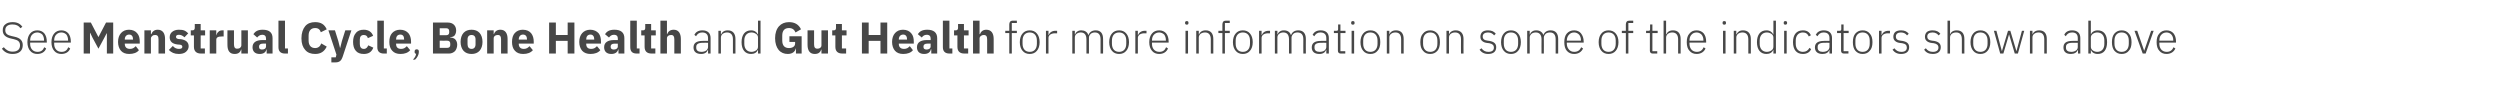
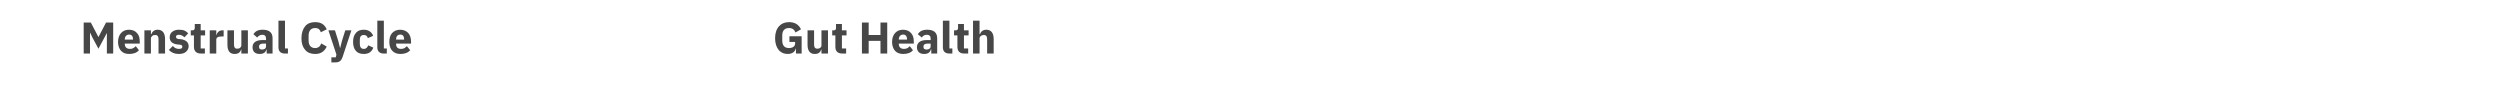
<svg xmlns="http://www.w3.org/2000/svg" xmlns:xlink="http://www.w3.org/1999/xlink" version="1.1" width="1186px" height="49.6px" viewBox="0 -9 1186 49.6" style="top:-9px">
  <desc>See ￼, ￼ and ￼ for more information on some of the indicators shown above</desc>
  <defs />
  <g id="Polygon185106">
-     <path d="M 10.8 12.4 C 10.8 10.4 9.7 9 6.8 8.4 C 6.8 8.4 5.5 8.1 5.5 8.1 C 3.7 7.7 2.5 7.1 2.5 5.3 C 2.5 3.5 3.8 2.6 5.9 2.6 C 7.7 2.6 8.9 3.2 9.7 4.4 C 9.7 4.4 10.6 3.7 10.6 3.7 C 9.6 2.3 8.2 1.5 6 1.5 C 4.6 1.5 3.4 1.8 2.6 2.5 C 1.7 3.1 1.3 4.1 1.3 5.4 C 1.3 7.4 2.5 8.7 5.3 9.3 C 5.3 9.3 6.6 9.6 6.6 9.6 C 8.4 10 9.5 10.7 9.5 12.5 C 9.5 14.4 8.3 15.5 6 15.5 C 4.1 15.5 2.9 14.7 1.8 13.4 C 1.8 13.4 0.9 14.1 0.9 14.1 C 2 15.6 3.5 16.6 6 16.6 C 9 16.6 10.8 15.1 10.8 12.4 Z M 21.9 14 C 21.9 14 21 13.4 21 13.4 C 20.4 14.9 19.4 15.6 17.8 15.6 C 16.7 15.6 15.8 15.2 15.2 14.5 C 14.6 13.8 14.3 12.9 14.3 11.8 C 14.28 11.76 14.3 11.2 14.3 11.2 L 22.2 11.2 C 22.2 11.2 22.24 10.67 22.2 10.7 C 22.2 9.1 21.8 7.8 21 6.8 C 20.2 5.9 19.1 5.4 17.7 5.4 C 16.3 5.4 15.1 5.9 14.3 6.9 C 13.5 7.8 13 9.2 13 11 C 13 12.8 13.5 14.2 14.3 15.1 C 15.1 16.1 16.3 16.6 17.7 16.6 C 19.8 16.6 21.3 15.6 21.9 14 Z M 20.1 7.4 C 20.6 8.1 20.9 9 20.9 10.1 C 20.94 10.14 20.9 10.3 20.9 10.3 L 14.3 10.3 C 14.3 10.3 14.28 10.21 14.3 10.2 C 14.3 9.1 14.6 8.1 15.2 7.5 C 15.8 6.8 16.7 6.4 17.7 6.4 C 18.6 6.4 19.5 6.8 20.1 7.4 Z M 33.3 14 C 33.3 14 32.4 13.4 32.4 13.4 C 31.8 14.9 30.8 15.6 29.2 15.6 C 28.1 15.6 27.2 15.2 26.6 14.5 C 26 13.8 25.7 12.9 25.7 11.8 C 25.68 11.76 25.7 11.2 25.7 11.2 L 33.6 11.2 C 33.6 11.2 33.64 10.67 33.6 10.7 C 33.6 9.1 33.2 7.8 32.4 6.8 C 31.6 5.9 30.5 5.4 29.1 5.4 C 27.7 5.4 26.5 5.9 25.7 6.9 C 24.9 7.8 24.4 9.2 24.4 11 C 24.4 12.8 24.9 14.2 25.7 15.1 C 26.5 16.1 27.7 16.6 29.1 16.6 C 31.2 16.6 32.7 15.6 33.3 14 Z M 31.5 7.4 C 32 8.1 32.3 9 32.3 10.1 C 32.34 10.14 32.3 10.3 32.3 10.3 L 25.7 10.3 C 25.7 10.3 25.68 10.21 25.7 10.2 C 25.7 9.1 26 8.1 26.6 7.5 C 27.2 6.8 28.1 6.4 29.1 6.4 C 30.1 6.4 30.9 6.8 31.5 7.4 Z M 196.7 15.4 C 196.7 15.4 196.7 15.7 196.7 15.7 C 196.7 16.1 196.9 16.5 197.4 16.5 C 197.3 17.5 196.8 18.3 195.9 19.3 C 195.9 19.3 196.9 19.3 196.9 19.3 C 198 18.3 198.7 16.9 198.7 15.7 C 198.7 15.7 198.7 15.4 198.7 15.4 C 198.7 14.8 198.4 14.4 197.7 14.4 C 197 14.4 196.7 14.8 196.7 15.4 Z M 337.1 9 C 337.07 8.97 337.1 16.4 337.1 16.4 L 335.9 16.4 L 335.9 14.7 C 335.9 14.7 335.83 14.68 335.8 14.7 C 335.3 15.9 334.3 16.6 332.6 16.6 C 330.3 16.6 329 15.5 329 13.5 C 329 11.5 330.3 10.4 333.4 10.4 C 333.39 10.35 335.9 10.4 335.9 10.4 C 335.9 10.4 335.87 9.09 335.9 9.1 C 335.9 7.3 334.9 6.4 333.1 6.4 C 331.7 6.4 330.8 7.1 330.2 8.2 C 330.2 8.2 329.4 7.5 329.4 7.5 C 330 6.3 331.2 5.4 333.2 5.4 C 335.7 5.4 337.1 6.7 337.1 9 Z M 335.9 11.3 C 335.9 11.3 333.35 11.26 333.4 11.3 C 331.2 11.3 330.3 12 330.3 13.2 C 330.3 13.2 330.3 13.7 330.3 13.7 C 330.3 15 331.3 15.6 332.7 15.6 C 333.6 15.6 334.4 15.4 335 15 C 335.5 14.6 335.9 14 335.9 13.3 C 335.87 13.25 335.9 11.3 335.9 11.3 Z M 342 16.4 C 342 16.4 342.02 8.82 342 8.8 C 342 8 342.4 7.4 342.9 7 C 343.5 6.6 344.2 6.4 344.9 6.4 C 346.7 6.4 347.7 7.5 347.7 9.7 C 347.69 9.68 347.7 16.4 347.7 16.4 L 348.9 16.4 C 348.9 16.4 348.89 9.47 348.9 9.5 C 348.9 6.8 347.5 5.4 345.3 5.4 C 343.5 5.4 342.6 6.2 342.1 7.3 C 342.09 7.33 342 7.3 342 7.3 L 342 5.6 L 340.8 5.6 L 340.8 16.4 L 342 16.4 Z M 359.6 16.4 L 360.8 16.4 L 360.8 0.8 L 359.6 0.8 L 359.6 7.3 C 359.6 7.3 359.54 7.35 359.5 7.3 C 359 6.2 357.9 5.4 356.3 5.4 C 353.5 5.4 351.8 7.4 351.8 11 C 351.8 14.6 353.5 16.6 356.3 16.6 C 357.9 16.6 359 15.9 359.5 14.7 C 359.54 14.66 359.6 14.7 359.6 14.7 L 359.6 16.4 Z M 353.1 11.8 C 353.1 11.8 353.1 10.2 353.1 10.2 C 353.1 7.9 354.4 6.4 356.5 6.4 C 357.4 6.4 358.1 6.7 358.7 7.1 C 359.3 7.5 359.6 8.1 359.6 8.8 C 359.6 8.8 359.6 13.1 359.6 13.1 C 359.6 13.9 359.3 14.5 358.7 14.9 C 358.1 15.3 357.4 15.6 356.5 15.6 C 354.4 15.6 353.1 14.1 353.1 11.8 Z M 478.8 16.4 L 480 16.4 L 480 6.7 L 482.4 6.7 L 482.4 5.6 L 480 5.6 L 480 1.9 L 482.4 1.9 L 482.4 0.8 C 482.4 0.8 480.47 0.84 480.5 0.8 C 479.3 0.8 478.8 1.5 478.8 2.6 C 478.79 2.62 478.8 5.6 478.8 5.6 L 476.9 5.6 L 476.9 6.7 L 478.8 6.7 L 478.8 16.4 Z M 491.9 15.1 C 492.7 14.2 493.2 12.8 493.2 11 C 493.2 9.2 492.7 7.8 491.9 6.9 C 491.1 5.9 489.9 5.4 488.5 5.4 C 487.1 5.4 485.9 5.9 485.1 6.9 C 484.3 7.8 483.8 9.2 483.8 11 C 483.8 12.8 484.3 14.2 485.1 15.1 C 485.9 16.1 487.1 16.6 488.5 16.6 C 489.9 16.6 491.1 16.1 491.9 15.1 Z M 485.1 11.7 C 485.1 11.7 485.1 10.3 485.1 10.3 C 485.1 7.8 486.4 6.4 488.5 6.4 C 490.6 6.4 491.9 7.8 491.9 10.3 C 491.9 10.3 491.9 11.7 491.9 11.7 C 491.9 14.2 490.6 15.6 488.5 15.6 C 486.4 15.6 485.1 14.2 485.1 11.7 Z M 497.4 16.4 C 497.4 16.4 497.44 9.03 497.4 9 C 497.4 7.6 498.7 6.8 500.5 6.8 C 500.51 6.8 501.5 6.8 501.5 6.8 L 501.5 5.6 C 501.5 5.6 500.74 5.63 500.7 5.6 C 498.9 5.6 497.9 6.6 497.5 7.6 C 497.53 7.56 497.4 7.6 497.4 7.6 L 497.4 5.6 L 496.2 5.6 L 496.2 16.4 L 497.4 16.4 Z M 509.9 16.4 C 509.9 16.4 509.9 8.82 509.9 8.8 C 509.9 8 510.2 7.4 510.8 7 C 511.3 6.6 512 6.4 512.7 6.4 C 514.5 6.4 515.4 7.5 515.4 9.7 C 515.42 9.68 515.4 16.4 515.4 16.4 L 516.6 16.4 C 516.6 16.4 516.62 8.84 516.6 8.8 C 516.6 8.1 517 7.5 517.5 7 C 518 6.6 518.7 6.4 519.4 6.4 C 521.2 6.4 522.1 7.5 522.1 9.7 C 522.14 9.68 522.1 16.4 522.1 16.4 L 523.3 16.4 C 523.3 16.4 523.34 9.47 523.3 9.5 C 523.3 6.8 522.1 5.4 519.8 5.4 C 517.9 5.4 516.8 6.4 516.4 7.6 C 516.4 7.6 516.3 7.6 516.3 7.6 C 515.8 6.1 514.5 5.4 513 5.4 C 512.1 5.4 511.5 5.6 511 6 C 510.5 6.3 510.2 6.8 510 7.3 C 509.96 7.33 509.9 7.3 509.9 7.3 L 509.9 5.6 L 508.7 5.6 L 508.7 16.4 L 509.9 16.4 Z M 534.3 15.1 C 535.1 14.2 535.6 12.8 535.6 11 C 535.6 9.2 535.1 7.8 534.3 6.9 C 533.5 5.9 532.3 5.4 530.9 5.4 C 529.5 5.4 528.3 5.9 527.5 6.9 C 526.7 7.8 526.2 9.2 526.2 11 C 526.2 12.8 526.7 14.2 527.5 15.1 C 528.3 16.1 529.5 16.6 530.9 16.6 C 532.3 16.6 533.5 16.1 534.3 15.1 Z M 527.5 11.7 C 527.5 11.7 527.5 10.3 527.5 10.3 C 527.5 7.8 528.8 6.4 530.9 6.4 C 533 6.4 534.3 7.8 534.3 10.3 C 534.3 10.3 534.3 11.7 534.3 11.7 C 534.3 14.2 533 15.6 530.9 15.6 C 528.8 15.6 527.5 14.2 527.5 11.7 Z M 539.8 16.4 C 539.8 16.4 539.84 9.03 539.8 9 C 539.8 7.6 541.1 6.8 542.9 6.8 C 542.91 6.8 543.9 6.8 543.9 6.8 L 543.9 5.6 C 543.9 5.6 543.14 5.63 543.1 5.6 C 541.3 5.6 540.3 6.6 539.9 7.6 C 539.92 7.56 539.8 7.6 539.8 7.6 L 539.8 5.6 L 538.6 5.6 L 538.6 16.4 L 539.8 16.4 Z M 554.1 14 C 554.1 14 553.2 13.4 553.2 13.4 C 552.6 14.9 551.6 15.6 550 15.6 C 548.9 15.6 548 15.2 547.4 14.5 C 546.8 13.8 546.5 12.9 546.5 11.8 C 546.48 11.76 546.5 11.2 546.5 11.2 L 554.4 11.2 C 554.4 11.2 554.44 10.67 554.4 10.7 C 554.4 9.1 554 7.8 553.2 6.8 C 552.4 5.9 551.3 5.4 549.9 5.4 C 548.5 5.4 547.3 5.9 546.5 6.9 C 545.7 7.8 545.2 9.2 545.2 11 C 545.2 12.8 545.7 14.2 546.5 15.1 C 547.3 16.1 548.5 16.6 549.9 16.6 C 552 16.6 553.4 15.6 554.1 14 Z M 552.3 7.4 C 552.8 8.1 553.1 9 553.1 10.1 C 553.13 10.14 553.1 10.3 553.1 10.3 L 546.5 10.3 C 546.5 10.3 546.48 10.21 546.5 10.2 C 546.5 9.1 546.8 8.1 547.4 7.5 C 548 6.8 548.9 6.4 549.9 6.4 C 550.8 6.4 551.7 6.8 552.3 7.4 Z M 563.8 2 C 563.8 2 563.8 1.7 563.8 1.7 C 563.8 1.3 563.6 1 563 1 C 562.5 1 562.2 1.3 562.2 1.7 C 562.2 1.7 562.2 2 562.2 2 C 562.2 2.4 562.5 2.7 563 2.7 C 563.6 2.7 563.8 2.4 563.8 2 Z M 562.4 16.4 L 563.6 16.4 L 563.6 5.6 L 562.4 5.6 L 562.4 16.4 Z M 568.7 16.4 C 568.7 16.4 568.74 8.82 568.7 8.8 C 568.7 8 569.1 7.4 569.6 7 C 570.2 6.6 570.9 6.4 571.7 6.4 C 573.4 6.4 574.4 7.5 574.4 9.7 C 574.41 9.68 574.4 16.4 574.4 16.4 L 575.6 16.4 C 575.6 16.4 575.6 9.47 575.6 9.5 C 575.6 6.8 574.3 5.4 572 5.4 C 570.2 5.4 569.3 6.2 568.8 7.3 C 568.8 7.33 568.7 7.3 568.7 7.3 L 568.7 5.6 L 567.5 5.6 L 567.5 16.4 L 568.7 16.4 Z M 579.9 16.4 L 581.1 16.4 L 581.1 6.7 L 583.4 6.7 L 583.4 5.6 L 581.1 5.6 L 581.1 1.9 L 583.4 1.9 L 583.4 0.8 C 583.4 0.8 581.55 0.84 581.5 0.8 C 580.4 0.8 579.9 1.5 579.9 2.6 C 579.87 2.62 579.9 5.6 579.9 5.6 L 578 5.6 L 578 6.7 L 579.9 6.7 L 579.9 16.4 Z M 593 15.1 C 593.8 14.2 594.3 12.8 594.3 11 C 594.3 9.2 593.8 7.8 593 6.9 C 592.2 5.9 591 5.4 589.6 5.4 C 588.2 5.4 587 5.9 586.2 6.9 C 585.4 7.8 584.9 9.2 584.9 11 C 584.9 12.8 585.4 14.2 586.2 15.1 C 587 16.1 588.2 16.6 589.6 16.6 C 591 16.6 592.2 16.1 593 15.1 Z M 586.2 11.7 C 586.2 11.7 586.2 10.3 586.2 10.3 C 586.2 7.8 587.5 6.4 589.6 6.4 C 591.7 6.4 593 7.8 593 10.3 C 593 10.3 593 11.7 593 11.7 C 593 14.2 591.7 15.6 589.6 15.6 C 587.5 15.6 586.2 14.2 586.2 11.7 Z M 598.5 16.4 C 598.5 16.4 598.51 9.03 598.5 9 C 598.5 7.6 599.8 6.8 601.6 6.8 C 601.58 6.8 602.5 6.8 602.5 6.8 L 602.5 5.6 C 602.5 5.6 601.81 5.63 601.8 5.6 C 600 5.6 599 6.6 598.6 7.6 C 598.6 7.56 598.5 7.6 598.5 7.6 L 598.5 5.6 L 597.3 5.6 L 597.3 16.4 L 598.5 16.4 Z M 606 16.4 C 606 16.4 606.01 8.82 606 8.8 C 606 8 606.3 7.4 606.9 7 C 607.4 6.6 608.1 6.4 608.8 6.4 C 610.6 6.4 611.5 7.5 611.5 9.7 C 611.53 9.68 611.5 16.4 611.5 16.4 L 612.7 16.4 C 612.7 16.4 612.73 8.84 612.7 8.8 C 612.7 8.1 613.1 7.5 613.6 7 C 614.1 6.6 614.8 6.4 615.5 6.4 C 617.4 6.4 618.3 7.5 618.3 9.7 C 618.25 9.68 618.3 16.4 618.3 16.4 L 619.5 16.4 C 619.5 16.4 619.45 9.47 619.5 9.5 C 619.5 6.8 618.2 5.4 615.9 5.4 C 614 5.4 612.9 6.4 612.5 7.6 C 612.5 7.6 612.4 7.6 612.4 7.6 C 611.9 6.1 610.7 5.4 609.1 5.4 C 608.2 5.4 607.6 5.6 607.1 6 C 606.6 6.3 606.3 6.8 606.1 7.3 C 606.07 7.33 606 7.3 606 7.3 L 606 5.6 L 604.8 5.6 L 604.8 16.4 L 606 16.4 Z M 630.4 9 C 630.37 8.97 630.4 16.4 630.4 16.4 L 629.2 16.4 L 629.2 14.7 C 629.2 14.7 629.13 14.68 629.1 14.7 C 628.6 15.9 627.6 16.6 625.9 16.6 C 623.6 16.6 622.3 15.5 622.3 13.5 C 622.3 11.5 623.6 10.4 626.7 10.4 C 626.7 10.35 629.2 10.4 629.2 10.4 C 629.2 10.4 629.17 9.09 629.2 9.1 C 629.2 7.3 628.2 6.4 626.4 6.4 C 625 6.4 624.1 7.1 623.5 8.2 C 623.5 8.2 622.7 7.5 622.7 7.5 C 623.3 6.3 624.5 5.4 626.5 5.4 C 629 5.4 630.4 6.7 630.4 9 Z M 629.2 11.3 C 629.2 11.3 626.65 11.26 626.7 11.3 C 624.5 11.3 623.6 12 623.6 13.2 C 623.6 13.2 623.6 13.7 623.6 13.7 C 623.6 15 624.6 15.6 626 15.6 C 626.9 15.6 627.7 15.4 628.3 15 C 628.8 14.6 629.2 14 629.2 13.3 C 629.17 13.25 629.2 11.3 629.2 11.3 Z M 638.2 16.4 L 638.2 15.3 L 635.9 15.3 L 635.9 6.7 L 638.3 6.7 L 638.3 5.6 L 635.9 5.6 L 635.9 2.6 L 634.8 2.6 C 634.8 2.6 634.8 4.81 634.8 4.8 C 634.8 5.4 634.6 5.6 634 5.6 C 634.05 5.63 632.8 5.6 632.8 5.6 L 632.8 6.7 L 634.7 6.7 C 634.7 6.7 634.7 15.06 634.7 15.1 C 634.7 15.9 635.2 16.4 636 16.4 C 636.02 16.38 638.2 16.4 638.2 16.4 Z M 642.6 2 C 642.6 2 642.6 1.7 642.6 1.7 C 642.6 1.3 642.4 1 641.8 1 C 641.2 1 641 1.3 641 1.7 C 641 1.7 641 2 641 2 C 641 2.4 641.2 2.7 641.8 2.7 C 642.4 2.7 642.6 2.4 642.6 2 Z M 641.2 16.4 L 642.4 16.4 L 642.4 5.6 L 641.2 5.6 L 641.2 16.4 Z M 653.5 15.1 C 654.4 14.2 654.8 12.8 654.8 11 C 654.8 9.2 654.4 7.8 653.5 6.9 C 652.7 5.9 651.6 5.4 650.1 5.4 C 648.7 5.4 647.5 5.9 646.7 6.9 C 645.9 7.8 645.4 9.2 645.4 11 C 645.4 12.8 645.9 14.2 646.7 15.1 C 647.5 16.1 648.7 16.6 650.1 16.6 C 651.6 16.6 652.7 16.1 653.5 15.1 Z M 646.7 11.7 C 646.7 11.7 646.7 10.3 646.7 10.3 C 646.7 7.8 648 6.4 650.1 6.4 C 652.2 6.4 653.5 7.8 653.5 10.3 C 653.5 10.3 653.5 11.7 653.5 11.7 C 653.5 14.2 652.2 15.6 650.1 15.6 C 648 15.6 646.7 14.2 646.7 11.7 Z M 659.1 16.4 C 659.1 16.4 659.06 8.82 659.1 8.8 C 659.1 8 659.4 7.4 660 7 C 660.5 6.6 661.2 6.4 662 6.4 C 663.8 6.4 664.7 7.5 664.7 9.7 C 664.73 9.68 664.7 16.4 664.7 16.4 L 665.9 16.4 C 665.9 16.4 665.92 9.47 665.9 9.5 C 665.9 6.8 664.6 5.4 662.3 5.4 C 660.5 5.4 659.6 6.2 659.1 7.3 C 659.12 7.33 659.1 7.3 659.1 7.3 L 659.1 5.6 L 657.9 5.6 L 657.9 16.4 L 659.1 16.4 Z M 681.9 15.1 C 682.7 14.2 683.1 12.8 683.1 11 C 683.1 9.2 682.7 7.8 681.9 6.9 C 681 5.9 679.9 5.4 678.5 5.4 C 677 5.4 675.9 5.9 675.1 6.9 C 674.2 7.8 673.8 9.2 673.8 11 C 673.8 12.8 674.2 14.2 675.1 15.1 C 675.9 16.1 677 16.6 678.5 16.6 C 679.9 16.6 681 16.1 681.9 15.1 Z M 675.1 11.7 C 675.1 11.7 675.1 10.3 675.1 10.3 C 675.1 7.8 676.4 6.4 678.5 6.4 C 680.6 6.4 681.9 7.8 681.9 10.3 C 681.9 10.3 681.9 11.7 681.9 11.7 C 681.9 14.2 680.6 15.6 678.5 15.6 C 676.4 15.6 675.1 14.2 675.1 11.7 Z M 687.4 16.4 C 687.4 16.4 687.38 8.82 687.4 8.8 C 687.4 8 687.7 7.4 688.3 7 C 688.8 6.6 689.5 6.4 690.3 6.4 C 692.1 6.4 693.1 7.5 693.1 9.7 C 693.05 9.68 693.1 16.4 693.1 16.4 L 694.3 16.4 C 694.3 16.4 694.25 9.47 694.3 9.5 C 694.3 6.8 692.9 5.4 690.6 5.4 C 688.9 5.4 687.9 6.2 687.4 7.3 C 687.45 7.33 687.4 7.3 687.4 7.3 L 687.4 5.6 L 686.2 5.6 L 686.2 16.4 L 687.4 16.4 Z M 709.8 13.4 C 709.8 11.7 708.8 10.8 706.6 10.4 C 706.6 10.4 705.8 10.3 705.8 10.3 C 704.2 10.1 703.4 9.6 703.4 8.3 C 703.4 7.1 704.4 6.4 705.9 6.4 C 707.4 6.4 708.3 7.1 708.8 7.8 C 708.8 7.8 709.6 7 709.6 7 C 708.8 6 707.7 5.4 705.9 5.4 C 704.9 5.4 704 5.6 703.3 6.1 C 702.7 6.6 702.3 7.4 702.3 8.4 C 702.3 9.4 702.6 10 703.2 10.5 C 703.8 11 704.6 11.3 705.6 11.4 C 705.6 11.4 706.5 11.5 706.5 11.5 C 708 11.8 708.7 12.4 708.7 13.6 C 708.7 14.9 707.8 15.6 706.1 15.6 C 704.7 15.6 703.7 15.1 702.8 13.9 C 702.8 13.9 701.9 14.6 701.9 14.6 C 702.9 15.9 704.1 16.6 706 16.6 C 708.4 16.6 709.8 15.5 709.8 13.4 Z M 720.2 15.1 C 721 14.2 721.5 12.8 721.5 11 C 721.5 9.2 721 7.8 720.2 6.9 C 719.4 5.9 718.2 5.4 716.8 5.4 C 715.4 5.4 714.2 5.9 713.4 6.9 C 712.6 7.8 712.1 9.2 712.1 11 C 712.1 12.8 712.6 14.2 713.4 15.1 C 714.2 16.1 715.4 16.6 716.8 16.6 C 718.2 16.6 719.4 16.1 720.2 15.1 Z M 713.4 11.7 C 713.4 11.7 713.4 10.3 713.4 10.3 C 713.4 7.8 714.7 6.4 716.8 6.4 C 718.9 6.4 720.2 7.8 720.2 10.3 C 720.2 10.3 720.2 11.7 720.2 11.7 C 720.2 14.2 718.9 15.6 716.8 15.6 C 714.7 15.6 713.4 14.2 713.4 11.7 Z M 725.7 16.4 C 725.7 16.4 725.73 8.82 725.7 8.8 C 725.7 8 726.1 7.4 726.6 7 C 727.1 6.6 727.8 6.4 728.6 6.4 C 730.3 6.4 731.3 7.5 731.3 9.7 C 731.25 9.68 731.3 16.4 731.3 16.4 L 732.4 16.4 C 732.4 16.4 732.45 8.84 732.4 8.8 C 732.4 8.1 732.8 7.5 733.3 7 C 733.8 6.6 734.5 6.4 735.3 6.4 C 737.1 6.4 738 7.5 738 9.7 C 737.97 9.68 738 16.4 738 16.4 L 739.2 16.4 C 739.2 16.4 739.17 9.47 739.2 9.5 C 739.2 6.8 737.9 5.4 735.6 5.4 C 733.7 5.4 732.6 6.4 732.2 7.6 C 732.2 7.6 732.2 7.6 732.2 7.6 C 731.6 6.1 730.4 5.4 728.8 5.4 C 727.9 5.4 727.3 5.6 726.8 6 C 726.3 6.3 726 6.8 725.8 7.3 C 725.79 7.33 725.7 7.3 725.7 7.3 L 725.7 5.6 L 724.5 5.6 L 724.5 16.4 L 725.7 16.4 Z M 751 14 C 751 14 750.1 13.4 750.1 13.4 C 749.5 14.9 748.4 15.6 746.8 15.6 C 745.7 15.6 744.9 15.2 744.3 14.5 C 743.7 13.8 743.3 12.9 743.3 11.8 C 743.33 11.76 743.3 11.2 743.3 11.2 L 751.3 11.2 C 751.3 11.2 751.29 10.67 751.3 10.7 C 751.3 9.1 750.8 7.8 750 6.8 C 749.3 5.9 748.1 5.4 746.8 5.4 C 745.3 5.4 744.2 5.9 743.3 6.9 C 742.5 7.8 742.1 9.2 742.1 11 C 742.1 12.8 742.5 14.2 743.3 15.1 C 744.2 16.1 745.3 16.6 746.8 16.6 C 748.8 16.6 750.3 15.6 751 14 Z M 749.1 7.4 C 749.7 8.1 750 9 750 10.1 C 749.98 10.14 750 10.3 750 10.3 L 743.3 10.3 C 743.3 10.3 743.33 10.21 743.3 10.2 C 743.3 9.1 743.7 8.1 744.3 7.5 C 744.9 6.8 745.7 6.4 746.8 6.4 C 747.7 6.4 748.5 6.8 749.1 7.4 Z M 766.5 15.1 C 767.3 14.2 767.8 12.8 767.8 11 C 767.8 9.2 767.3 7.8 766.5 6.9 C 765.7 5.9 764.5 5.4 763.1 5.4 C 761.7 5.4 760.5 5.9 759.7 6.9 C 758.9 7.8 758.4 9.2 758.4 11 C 758.4 12.8 758.9 14.2 759.7 15.1 C 760.5 16.1 761.7 16.6 763.1 16.6 C 764.5 16.6 765.7 16.1 766.5 15.1 Z M 759.7 11.7 C 759.7 11.7 759.7 10.3 759.7 10.3 C 759.7 7.8 761 6.4 763.1 6.4 C 765.2 6.4 766.5 7.8 766.5 10.3 C 766.5 10.3 766.5 11.7 766.5 11.7 C 766.5 14.2 765.2 15.6 763.1 15.6 C 761 15.6 759.7 14.2 759.7 11.7 Z M 771.3 16.4 L 772.5 16.4 L 772.5 6.7 L 774.8 6.7 L 774.8 5.6 L 772.5 5.6 L 772.5 1.9 L 774.8 1.9 L 774.8 0.8 C 774.8 0.8 772.94 0.84 772.9 0.8 C 771.8 0.8 771.3 1.5 771.3 2.6 C 771.26 2.62 771.3 5.6 771.3 5.6 L 769.4 5.6 L 769.4 6.7 L 771.3 6.7 L 771.3 16.4 Z M 786.2 16.4 L 786.2 15.3 L 783.9 15.3 L 783.9 6.7 L 786.4 6.7 L 786.4 5.6 L 783.9 5.6 L 783.9 2.6 L 782.8 2.6 C 782.8 2.6 782.83 4.81 782.8 4.8 C 782.8 5.4 782.7 5.6 782.1 5.6 C 782.07 5.63 780.9 5.6 780.9 5.6 L 780.9 6.7 L 782.7 6.7 C 782.7 6.7 782.72 15.06 782.7 15.1 C 782.7 15.9 783.2 16.4 784 16.4 C 784.05 16.38 786.2 16.4 786.2 16.4 Z M 789.2 16.4 L 790.4 16.4 C 790.4 16.4 790.43 8.82 790.4 8.8 C 790.4 8 790.8 7.4 791.3 7 C 791.9 6.6 792.6 6.4 793.3 6.4 C 795.1 6.4 796.1 7.5 796.1 9.7 C 796.1 9.68 796.1 16.4 796.1 16.4 L 797.3 16.4 C 797.3 16.4 797.3 9.47 797.3 9.5 C 797.3 6.8 796 5.4 793.7 5.4 C 791.9 5.4 791 6.2 790.5 7.3 C 790.49 7.33 790.4 7.3 790.4 7.3 L 790.4 0.8 L 789.2 0.8 L 789.2 16.4 Z M 809.1 14 C 809.1 14 808.2 13.4 808.2 13.4 C 807.6 14.9 806.5 15.6 805 15.6 C 803.9 15.6 803 15.2 802.4 14.5 C 801.8 13.8 801.5 12.9 801.5 11.8 C 801.45 11.76 801.5 11.2 801.5 11.2 L 809.4 11.2 C 809.4 11.2 809.41 10.67 809.4 10.7 C 809.4 9.1 809 7.8 808.2 6.8 C 807.4 5.9 806.2 5.4 804.9 5.4 C 803.4 5.4 802.3 5.9 801.5 6.9 C 800.6 7.8 800.2 9.2 800.2 11 C 800.2 12.8 800.6 14.2 801.5 15.1 C 802.3 16.1 803.5 16.6 804.9 16.6 C 806.9 16.6 808.4 15.6 809.1 14 Z M 807.2 7.4 C 807.8 8.1 808.1 9 808.1 10.1 C 808.11 10.14 808.1 10.3 808.1 10.3 L 801.5 10.3 C 801.5 10.3 801.45 10.21 801.5 10.2 C 801.5 9.1 801.8 8.1 802.4 7.5 C 803 6.8 803.8 6.4 804.9 6.4 C 805.8 6.4 806.6 6.8 807.2 7.4 Z M 818.8 2 C 818.8 2 818.8 1.7 818.8 1.7 C 818.8 1.3 818.6 1 818 1 C 817.4 1 817.2 1.3 817.2 1.7 C 817.2 1.7 817.2 2 817.2 2 C 817.2 2.4 817.4 2.7 818 2.7 C 818.6 2.7 818.8 2.4 818.8 2 Z M 817.4 16.4 L 818.6 16.4 L 818.6 5.6 L 817.4 5.6 L 817.4 16.4 Z M 823.7 16.4 C 823.7 16.4 823.71 8.82 823.7 8.8 C 823.7 8 824.1 7.4 824.6 7 C 825.2 6.6 825.9 6.4 826.6 6.4 C 828.4 6.4 829.4 7.5 829.4 9.7 C 829.38 9.68 829.4 16.4 829.4 16.4 L 830.6 16.4 C 830.6 16.4 830.58 9.47 830.6 9.5 C 830.6 6.8 829.2 5.4 826.9 5.4 C 825.2 5.4 824.3 6.2 823.8 7.3 C 823.78 7.33 823.7 7.3 823.7 7.3 L 823.7 5.6 L 822.5 5.6 L 822.5 16.4 L 823.7 16.4 Z M 841.3 16.4 L 842.5 16.4 L 842.5 0.8 L 841.3 0.8 L 841.3 7.3 C 841.3 7.3 841.23 7.35 841.2 7.3 C 840.7 6.2 839.6 5.4 838 5.4 C 835.2 5.4 833.5 7.4 833.5 11 C 833.5 14.6 835.2 16.6 838 16.6 C 839.6 16.6 840.7 15.9 841.2 14.7 C 841.23 14.66 841.3 14.7 841.3 14.7 L 841.3 16.4 Z M 834.8 11.8 C 834.8 11.8 834.8 10.2 834.8 10.2 C 834.8 7.9 836.1 6.4 838.2 6.4 C 839.1 6.4 839.8 6.7 840.4 7.1 C 841 7.5 841.3 8.1 841.3 8.8 C 841.3 8.8 841.3 13.1 841.3 13.1 C 841.3 13.9 841 14.5 840.4 14.9 C 839.8 15.3 839.1 15.6 838.2 15.6 C 836.1 15.6 834.8 14.1 834.8 11.8 Z M 847.8 2 C 847.8 2 847.8 1.7 847.8 1.7 C 847.8 1.3 847.5 1 847 1 C 846.4 1 846.2 1.3 846.2 1.7 C 846.2 1.7 846.2 2 846.2 2 C 846.2 2.4 846.4 2.7 847 2.7 C 847.5 2.7 847.8 2.4 847.8 2 Z M 846.4 16.4 L 847.6 16.4 L 847.6 5.6 L 846.4 5.6 L 846.4 16.4 Z M 859.2 14.3 C 859.2 14.3 858.4 13.7 858.4 13.7 C 857.8 14.9 856.8 15.6 855.3 15.6 C 853.1 15.6 851.9 14 851.9 11.8 C 851.9 11.8 851.9 10.2 851.9 10.2 C 851.9 8 853.1 6.4 855.3 6.4 C 856.7 6.4 857.6 7.1 858.1 8.3 C 858.1 8.3 859.1 7.7 859.1 7.7 C 858.4 6.3 857.3 5.4 855.3 5.4 C 852.3 5.4 850.6 7.4 850.6 11 C 850.6 14.6 852.3 16.6 855.3 16.6 C 857.3 16.6 858.6 15.7 859.2 14.3 Z M 869.1 9 C 869.07 8.97 869.1 16.4 869.1 16.4 L 867.9 16.4 L 867.9 14.7 C 867.9 14.7 867.83 14.68 867.8 14.7 C 867.4 15.9 866.3 16.6 864.6 16.6 C 862.3 16.6 861 15.5 861 13.5 C 861 11.5 862.3 10.4 865.4 10.4 C 865.4 10.35 867.9 10.4 867.9 10.4 C 867.9 10.4 867.88 9.09 867.9 9.1 C 867.9 7.3 867 6.4 865.1 6.4 C 863.7 6.4 862.8 7.1 862.2 8.2 C 862.2 8.2 861.4 7.5 861.4 7.5 C 862 6.3 863.2 5.4 865.2 5.4 C 867.7 5.4 869.1 6.7 869.1 9 Z M 867.9 11.3 C 867.9 11.3 865.36 11.26 865.4 11.3 C 863.2 11.3 862.3 12 862.3 13.2 C 862.3 13.2 862.3 13.7 862.3 13.7 C 862.3 15 863.3 15.6 864.7 15.6 C 865.6 15.6 866.4 15.4 867 15 C 867.5 14.6 867.9 14 867.9 13.3 C 867.88 13.25 867.9 11.3 867.9 11.3 Z M 876.9 16.4 L 876.9 15.3 L 874.6 15.3 L 874.6 6.7 L 877 6.7 L 877 5.6 L 874.6 5.6 L 874.6 2.6 L 873.5 2.6 C 873.5 2.6 873.5 4.81 873.5 4.8 C 873.5 5.4 873.3 5.6 872.7 5.6 C 872.75 5.63 871.5 5.6 871.5 5.6 L 871.5 6.7 L 873.4 6.7 C 873.4 6.7 873.4 15.06 873.4 15.1 C 873.4 15.9 873.9 16.4 874.7 16.4 C 874.72 16.38 876.9 16.4 876.9 16.4 Z M 887 15.1 C 887.9 14.2 888.3 12.8 888.3 11 C 888.3 9.2 887.9 7.8 887 6.9 C 886.2 5.9 885.1 5.4 883.6 5.4 C 882.2 5.4 881.1 5.9 880.2 6.9 C 879.4 7.8 879 9.2 879 11 C 879 12.8 879.4 14.2 880.2 15.1 C 881.1 16.1 882.2 16.6 883.6 16.6 C 885.1 16.6 886.2 16.1 887 15.1 Z M 880.2 11.7 C 880.2 11.7 880.2 10.3 880.2 10.3 C 880.2 7.8 881.5 6.4 883.6 6.4 C 885.7 6.4 887 7.8 887 10.3 C 887 10.3 887 11.7 887 11.7 C 887 14.2 885.7 15.6 883.6 15.6 C 881.5 15.6 880.2 14.2 880.2 11.7 Z M 892.6 16.4 C 892.6 16.4 892.57 9.03 892.6 9 C 892.6 7.6 893.9 6.8 895.6 6.8 C 895.64 6.8 896.6 6.8 896.6 6.8 L 896.6 5.6 C 896.6 5.6 895.87 5.63 895.9 5.6 C 894 5.6 893.1 6.6 892.7 7.6 C 892.66 7.56 892.6 7.6 892.6 7.6 L 892.6 5.6 L 891.4 5.6 L 891.4 16.4 L 892.6 16.4 Z M 905.7 13.4 C 905.7 11.7 904.7 10.8 902.5 10.4 C 902.5 10.4 901.7 10.3 901.7 10.3 C 900.1 10.1 899.4 9.6 899.4 8.3 C 899.4 7.1 900.3 6.4 901.8 6.4 C 903.3 6.4 904.2 7.1 904.7 7.8 C 904.7 7.8 905.5 7 905.5 7 C 904.7 6 903.6 5.4 901.9 5.4 C 900.8 5.4 899.9 5.6 899.2 6.1 C 898.6 6.6 898.2 7.4 898.2 8.4 C 898.2 9.4 898.5 10 899.1 10.5 C 899.7 11 900.5 11.3 901.5 11.4 C 901.5 11.4 902.4 11.5 902.4 11.5 C 904 11.8 904.6 12.4 904.6 13.6 C 904.6 14.9 903.7 15.6 902 15.6 C 900.6 15.6 899.6 15.1 898.7 13.9 C 898.7 13.9 897.8 14.6 897.8 14.6 C 898.8 15.9 900 16.6 901.9 16.6 C 904.3 16.6 905.7 15.5 905.7 13.4 Z M 920.7 13.4 C 920.7 11.7 919.7 10.8 917.5 10.4 C 917.5 10.4 916.6 10.3 916.6 10.3 C 915.1 10.1 914.3 9.6 914.3 8.3 C 914.3 7.1 915.2 6.4 916.8 6.4 C 918.3 6.4 919.1 7.1 919.7 7.8 C 919.7 7.8 920.5 7 920.5 7 C 919.7 6 918.6 5.4 916.8 5.4 C 915.8 5.4 914.9 5.6 914.2 6.1 C 913.6 6.6 913.2 7.4 913.2 8.4 C 913.2 9.4 913.5 10 914.1 10.5 C 914.7 11 915.5 11.3 916.5 11.4 C 916.5 11.4 917.4 11.5 917.4 11.5 C 918.9 11.8 919.6 12.4 919.6 13.6 C 919.6 14.9 918.6 15.6 917 15.6 C 915.5 15.6 914.5 15.1 913.6 13.9 C 913.6 13.9 912.8 14.6 912.8 14.6 C 913.7 15.9 915 16.6 916.9 16.6 C 919.3 16.6 920.7 15.5 920.7 13.4 Z M 923.9 16.4 L 925.1 16.4 C 925.1 16.4 925.06 8.82 925.1 8.8 C 925.1 8 925.4 7.4 926 7 C 926.5 6.6 927.2 6.4 928 6.4 C 929.8 6.4 930.7 7.5 930.7 9.7 C 930.73 9.68 930.7 16.4 930.7 16.4 L 931.9 16.4 C 931.9 16.4 931.92 9.47 931.9 9.5 C 931.9 6.8 930.6 5.4 928.3 5.4 C 926.5 5.4 925.6 6.2 925.1 7.3 C 925.12 7.33 925.1 7.3 925.1 7.3 L 925.1 0.8 L 923.9 0.8 L 923.9 16.4 Z M 942.9 15.1 C 943.7 14.2 944.2 12.8 944.2 11 C 944.2 9.2 943.7 7.8 942.9 6.9 C 942.1 5.9 940.9 5.4 939.5 5.4 C 938.1 5.4 936.9 5.9 936.1 6.9 C 935.3 7.8 934.8 9.2 934.8 11 C 934.8 12.8 935.3 14.2 936.1 15.1 C 936.9 16.1 938.1 16.6 939.5 16.6 C 940.9 16.6 942.1 16.1 942.9 15.1 Z M 936.1 11.7 C 936.1 11.7 936.1 10.3 936.1 10.3 C 936.1 7.8 937.4 6.4 939.5 6.4 C 941.6 6.4 942.9 7.8 942.9 10.3 C 942.9 10.3 942.9 11.7 942.9 11.7 C 942.9 14.2 941.6 15.6 939.5 15.6 C 937.4 15.6 936.1 14.2 936.1 11.7 Z M 948.9 16.4 L 950.4 16.4 L 953.1 7.3 L 953.1 7.3 L 955.8 16.4 L 957.3 16.4 L 960.3 5.6 L 959.2 5.6 L 956.6 15.3 L 956.6 15.3 L 953.7 5.6 L 952.6 5.6 L 949.7 15.3 L 949.7 15.3 L 947.1 5.6 L 945.9 5.6 L 948.9 16.4 Z M 964.2 16.4 C 964.2 16.4 964.16 8.82 964.2 8.8 C 964.2 8 964.5 7.4 965.1 7 C 965.6 6.6 966.3 6.4 967.1 6.4 C 968.9 6.4 969.8 7.5 969.8 9.7 C 969.83 9.68 969.8 16.4 969.8 16.4 L 971 16.4 C 971 16.4 971.03 9.47 971 9.5 C 971 6.8 969.7 5.4 967.4 5.4 C 965.7 5.4 964.7 6.2 964.2 7.3 C 964.22 7.33 964.2 7.3 964.2 7.3 L 964.2 5.6 L 963 5.6 L 963 16.4 L 964.2 16.4 Z M 986.9 9 C 986.9 8.97 986.9 16.4 986.9 16.4 L 985.8 16.4 L 985.8 14.7 C 985.8 14.7 985.66 14.68 985.7 14.7 C 985.2 15.9 984.1 16.6 982.4 16.6 C 980.1 16.6 978.9 15.5 978.9 13.5 C 978.9 11.5 980.1 10.4 983.2 10.4 C 983.23 10.35 985.7 10.4 985.7 10.4 C 985.7 10.4 985.7 9.09 985.7 9.1 C 985.7 7.3 984.8 6.4 983 6.4 C 981.5 6.4 980.6 7.1 980 8.2 C 980 8.2 979.3 7.5 979.3 7.5 C 979.8 6.3 981 5.4 983 5.4 C 985.5 5.4 986.9 6.7 986.9 9 Z M 985.7 11.3 C 985.7 11.3 983.18 11.26 983.2 11.3 C 981 11.3 980.1 12 980.1 13.2 C 980.1 13.2 980.1 13.7 980.1 13.7 C 980.1 15 981.1 15.6 982.6 15.6 C 983.4 15.6 984.2 15.4 984.8 15 C 985.4 14.6 985.7 14 985.7 13.3 C 985.7 13.25 985.7 11.3 985.7 11.3 Z M 990.7 16.4 L 991.9 16.4 L 991.9 14.7 C 991.9 14.7 991.92 14.66 991.9 14.7 C 992.5 15.9 993.5 16.6 995.2 16.6 C 998 16.6 999.6 14.6 999.6 11 C 999.6 7.4 998 5.4 995.2 5.4 C 993.5 5.4 992.4 6.2 991.9 7.3 C 991.92 7.35 991.9 7.3 991.9 7.3 L 991.9 0.8 L 990.7 0.8 L 990.7 16.4 Z M 992.8 14.9 C 992.2 14.5 991.9 13.9 991.9 13.1 C 991.9 13.1 991.9 8.8 991.9 8.8 C 991.9 8.1 992.2 7.5 992.8 7.1 C 993.3 6.7 994.1 6.4 994.9 6.4 C 997.1 6.4 998.3 7.9 998.3 10.2 C 998.3 10.2 998.3 11.8 998.3 11.8 C 998.3 14.1 997.1 15.6 994.9 15.6 C 994.1 15.6 993.3 15.3 992.8 14.9 Z M 1009.9 15.1 C 1010.8 14.2 1011.2 12.8 1011.2 11 C 1011.2 9.2 1010.8 7.8 1009.9 6.9 C 1009.1 5.9 1008 5.4 1006.5 5.4 C 1005.1 5.4 1004 5.9 1003.1 6.9 C 1002.3 7.8 1001.9 9.2 1001.9 11 C 1001.9 12.8 1002.3 14.2 1003.1 15.1 C 1004 16.1 1005.1 16.6 1006.5 16.6 C 1008 16.6 1009.1 16.1 1009.9 15.1 Z M 1003.1 11.7 C 1003.1 11.7 1003.1 10.3 1003.1 10.3 C 1003.1 7.8 1004.4 6.4 1006.5 6.4 C 1008.6 6.4 1009.9 7.8 1009.9 10.3 C 1009.9 10.3 1009.9 11.7 1009.9 11.7 C 1009.9 14.2 1008.6 15.6 1006.5 15.6 C 1004.4 15.6 1003.1 14.2 1003.1 11.7 Z M 1016.5 16.4 L 1017.9 16.4 L 1021.7 5.6 L 1020.5 5.6 L 1017.2 15.1 L 1017.2 15.1 L 1013.9 5.6 L 1012.6 5.6 L 1016.5 16.4 Z M 1032 14 C 1032 14 1031.1 13.4 1031.1 13.4 C 1030.5 14.9 1029.4 15.6 1027.9 15.6 C 1026.8 15.6 1025.9 15.2 1025.3 14.5 C 1024.7 13.8 1024.4 12.9 1024.4 11.8 C 1024.37 11.76 1024.4 11.2 1024.4 11.2 L 1032.3 11.2 C 1032.3 11.2 1032.32 10.67 1032.3 10.7 C 1032.3 9.1 1031.9 7.8 1031.1 6.8 C 1030.3 5.9 1029.2 5.4 1027.8 5.4 C 1026.4 5.4 1025.2 5.9 1024.4 6.9 C 1023.5 7.8 1023.1 9.2 1023.1 11 C 1023.1 12.8 1023.5 14.2 1024.4 15.1 C 1025.2 16.1 1026.4 16.6 1027.8 16.6 C 1029.8 16.6 1031.3 15.6 1032 14 Z M 1030.1 7.4 C 1030.7 8.1 1031 9 1031 10.1 C 1031.02 10.14 1031 10.3 1031 10.3 L 1024.4 10.3 C 1024.4 10.3 1024.37 10.21 1024.4 10.2 C 1024.4 9.1 1024.7 8.1 1025.3 7.5 C 1025.9 6.8 1026.8 6.4 1027.8 6.4 C 1028.7 6.4 1029.6 6.8 1030.1 7.4 Z " stroke="none" fill="#474747" />
    <a xlink:href="/interactive/female-athlete-toolkit/Menstrual-Cycle" xlink:show="new" xlink:title="Menstrual Cycle">
-       <rect style="fill:transparent;" x="39" y="0" width="156" height="21" />
-     </a>
+       </a>
    <a xlink:href="/interactive/female-athlete-toolkit/Bone-Health" xlink:show="new" xlink:title="Bone Health">
      <rect style="fill:transparent;" x="204" y="0" width="119" height="17" />
    </a>
    <a xlink:href="/interactive/female-athlete-toolkit/Gut-Health" xlink:show="new" xlink:title="Gut Health">
      <rect style="fill:transparent;" x="367" y="0" width="105" height="17" />
    </a>
  </g>
  <g id="Polygon185107">
    <path d="M 50.7 16.4 L 53.7 16.4 L 53.7 1.7 L 50.3 1.7 L 46.7 8.6 L 46.7 8.6 L 43.1 1.7 L 39.7 1.7 L 39.7 16.4 L 42.7 16.4 L 42.7 6.6 L 42.8 6.6 L 43.9 8.9 L 46.7 14.1 L 49.5 8.9 L 50.6 6.8 L 50.7 6.8 L 50.7 16.4 Z M 65.9 14.8 C 65.9 14.8 64.4 12.9 64.4 12.9 C 63.7 13.6 63 14.2 61.7 14.2 C 60 14.2 59.2 13.3 59.2 11.8 C 59.24 11.82 59.2 11.7 59.2 11.7 L 66.3 11.7 C 66.3 11.7 66.32 10.73 66.3 10.7 C 66.3 9.2 66 7.8 65.1 6.8 C 64.3 5.8 63 5.1 61.2 5.1 C 59.5 5.1 58.3 5.7 57.4 6.7 C 56.5 7.7 56 9.1 56 10.9 C 56 12.6 56.5 14.1 57.4 15.1 C 58.3 16.1 59.6 16.6 61.3 16.6 C 63.3 16.6 65 16 65.9 14.8 Z M 63.1 9.6 C 63.1 9.64 63.1 9.8 63.1 9.8 L 59.2 9.8 C 59.2 9.8 59.24 9.66 59.2 9.7 C 59.2 8.3 60 7.4 61.3 7.4 C 62.5 7.4 63.1 8.3 63.1 9.6 Z M 71.6 16.4 C 71.6 16.4 71.63 9.24 71.6 9.2 C 71.6 8.7 71.9 8.3 72.3 8 C 72.6 7.7 73.1 7.6 73.6 7.6 C 74.8 7.6 75.2 8.3 75.2 9.7 C 75.16 9.72 75.2 16.4 75.2 16.4 L 78.3 16.4 C 78.3 16.4 78.27 9.47 78.3 9.5 C 78.3 6.7 77.1 5.1 74.8 5.1 C 73.1 5.1 72.2 6.1 71.8 7.2 C 71.76 7.22 71.6 7.2 71.6 7.2 L 71.6 5.4 L 68.5 5.4 L 68.5 16.4 L 71.6 16.4 Z M 88.2 15.6 C 89 14.9 89.5 14 89.5 13 C 89.5 11.1 88.3 10 85.9 9.6 C 85.9 9.6 84.6 9.5 84.6 9.5 C 83.7 9.3 83.5 9 83.5 8.4 C 83.5 7.9 83.9 7.5 84.9 7.5 C 85.9 7.5 86.8 8 87.5 8.7 C 87.5 8.7 89.3 6.8 89.3 6.8 C 88.7 6.3 88.2 5.8 87.5 5.5 C 86.8 5.2 85.9 5.1 84.8 5.1 C 83.5 5.1 82.4 5.5 81.7 6.1 C 80.9 6.7 80.5 7.6 80.5 8.7 C 80.5 10.6 81.7 11.8 84.2 12.1 C 84.2 12.1 85.4 12.2 85.4 12.2 C 86.1 12.3 86.5 12.6 86.5 13.2 C 86.5 13.8 86.1 14.2 84.9 14.2 C 83.7 14.2 82.7 13.7 82 12.8 C 82 12.8 80.1 14.7 80.1 14.7 C 81.3 15.9 82.7 16.6 84.8 16.6 C 86.2 16.6 87.4 16.3 88.2 15.6 Z M 97.2 16.4 L 97.2 14 L 95.2 14 L 95.2 7.8 L 97.3 7.8 L 97.3 5.4 L 95.2 5.4 L 95.2 2.4 L 92.4 2.4 C 92.4 2.4 92.36 4.18 92.4 4.2 C 92.4 4.9 92.1 5.4 91.3 5.4 C 91.27 5.35 90.5 5.4 90.5 5.4 L 90.5 7.8 L 92 7.8 C 92 7.8 92.04 13.17 92 13.2 C 92 15.3 93.2 16.4 95.3 16.4 C 95.32 16.38 97.2 16.4 97.2 16.4 Z M 102.6 16.4 C 102.6 16.4 102.61 9.93 102.6 9.9 C 102.6 8.7 103.5 8.3 105.3 8.3 C 105.29 8.25 106.1 8.3 106.1 8.3 L 106.1 5.4 C 106.1 5.4 105.52 5.35 105.5 5.4 C 104.7 5.4 104 5.6 103.6 6.1 C 103.1 6.5 102.8 7.1 102.7 7.7 C 102.71 7.75 102.6 7.7 102.6 7.7 L 102.6 5.4 L 99.5 5.4 L 99.5 16.4 L 102.6 16.4 Z M 114.5 16.4 L 117.6 16.4 L 117.6 5.4 L 114.5 5.4 C 114.5 5.4 114.49 12.52 114.5 12.5 C 114.5 13 114.2 13.4 113.9 13.7 C 113.5 14 113 14.1 112.5 14.1 C 111.4 14.1 111 13.4 111 12 C 110.96 12.01 111 5.4 111 5.4 L 107.9 5.4 C 107.9 5.4 107.85 12.28 107.9 12.3 C 107.9 15.1 109 16.6 111.3 16.6 C 112.2 16.6 112.9 16.4 113.4 16 C 113.9 15.6 114.2 15.1 114.4 14.5 C 114.39 14.53 114.5 14.5 114.5 14.5 L 114.5 16.4 Z M 129.3 9.1 C 129.34 9.13 129.3 16.4 129.3 16.4 L 126.5 16.4 L 126.5 14.4 C 126.5 14.4 126.42 14.45 126.4 14.4 C 126.1 15.9 124.9 16.6 123.2 16.6 C 121 16.6 119.8 15.4 119.8 13.4 C 119.8 11.1 121.6 10 124.5 10 C 124.49 9.97 126.2 10 126.2 10 C 126.2 10 126.23 9.28 126.2 9.3 C 126.2 8.2 125.7 7.5 124.4 7.5 C 123.2 7.5 122.5 8.2 122 8.8 C 122 8.8 120.2 7.2 120.2 7.2 C 121.1 5.9 122.3 5.1 124.6 5.1 C 127.8 5.1 129.3 6.5 129.3 9.1 Z M 126.2 11.7 C 126.2 11.7 124.72 11.74 124.7 11.7 C 123.5 11.7 122.9 12.2 122.9 13 C 122.9 13 122.9 13.3 122.9 13.3 C 122.9 14.1 123.4 14.5 124.3 14.5 C 125.4 14.5 126.2 14 126.2 13 C 126.23 13.04 126.2 11.7 126.2 11.7 Z M 136.6 16.4 L 136.6 14 L 135.2 14 L 135.2 0.8 L 132.1 0.8 C 132.1 0.8 132.11 13.36 132.1 13.4 C 132.1 15.3 133.1 16.4 135.2 16.4 C 135.2 16.38 136.6 16.4 136.6 16.4 Z M 155 13.1 C 155 13.1 152.4 11.6 152.4 11.6 C 152 12.8 151.1 13.8 149.5 13.8 C 147.6 13.8 146.4 12.6 146.4 10.2 C 146.4 10.2 146.4 7.9 146.4 7.9 C 146.4 5.5 147.6 4.3 149.5 4.3 C 151.1 4.3 151.8 5.1 152.2 6.3 C 152.2 6.3 155 4.9 155 4.9 C 153.9 2.5 152.2 1.5 149.5 1.5 C 147.5 1.5 145.9 2.1 144.8 3.4 C 143.7 4.7 143 6.7 143 9.2 C 143 11.7 143.7 13.5 144.8 14.7 C 145.9 16 147.5 16.6 149.5 16.6 C 152.2 16.6 153.9 15.4 155 13.1 Z M 162.2 10.5 L 161.4 13.7 L 161.3 13.7 L 160.5 10.5 L 158.9 5.4 L 155.8 5.4 L 159.6 16.9 L 159.3 18.2 L 157.2 18.2 L 157.2 20.6 C 157.2 20.6 159.12 20.58 159.1 20.6 C 161 20.6 161.9 19.8 162.5 18.1 C 162.5 18.08 166.7 5.4 166.7 5.4 L 163.8 5.4 L 162.2 10.5 Z M 177.1 13.6 C 177.1 13.6 174.7 12.5 174.7 12.5 C 174.3 13.4 173.8 14.2 172.6 14.2 C 171.3 14.2 170.7 13.3 170.7 11.9 C 170.7 11.9 170.7 9.8 170.7 9.8 C 170.7 8.4 171.3 7.6 172.6 7.6 C 173.7 7.6 174.3 8.2 174.5 9.1 C 174.5 9.1 177 8 177 8 C 176.4 6.2 174.8 5.1 172.6 5.1 C 170.9 5.1 169.6 5.6 168.8 6.7 C 167.9 7.7 167.5 9.1 167.5 10.9 C 167.5 12.6 167.9 14.1 168.8 15.1 C 169.6 16.1 170.9 16.6 172.6 16.6 C 174.8 16.6 176.3 15.7 177.1 13.6 Z M 183.5 16.4 L 183.5 14 L 182.1 14 L 182.1 0.8 L 179 0.8 C 179 0.8 179 13.36 179 13.4 C 179 15.3 180 16.4 182.1 16.4 C 182.09 16.38 183.5 16.4 183.5 16.4 Z M 194.6 14.8 C 194.6 14.8 193 12.9 193 12.9 C 192.3 13.6 191.6 14.2 190.3 14.2 C 188.6 14.2 187.9 13.3 187.9 11.8 C 187.88 11.82 187.9 11.7 187.9 11.7 L 195 11.7 C 195 11.7 194.96 10.73 195 10.7 C 195 9.2 194.6 7.8 193.8 6.8 C 192.9 5.8 191.7 5.1 189.8 5.1 C 188.2 5.1 186.9 5.7 186 6.7 C 185.1 7.7 184.7 9.1 184.7 10.9 C 184.7 12.6 185.1 14.1 186.1 15.1 C 187 16.1 188.3 16.6 190 16.6 C 192 16.6 193.6 16 194.6 14.8 Z M 191.7 9.6 C 191.75 9.64 191.7 9.8 191.7 9.8 L 187.9 9.8 C 187.9 9.8 187.88 9.66 187.9 9.7 C 187.9 8.3 188.6 7.4 189.9 7.4 C 191.2 7.4 191.7 8.3 191.7 9.6 Z " stroke="none" fill="#474747" />
  </g>
  <g id="Polygon185108">
-     <path d="M 205.4 16.4 C 205.4 16.4 213.15 16.38 213.1 16.4 C 214.2 16.4 215.2 15.9 215.9 15.2 C 216.5 14.4 216.9 13.4 216.9 12.2 C 216.9 10.9 216.4 10.1 215.8 9.5 C 215.1 9 214.3 8.8 213.6 8.8 C 213.6 8.8 213.6 8.6 213.6 8.6 C 214.4 8.6 215.1 8.4 215.6 7.9 C 216 7.4 216.4 6.6 216.4 5.5 C 216.4 3.2 214.9 1.7 212.5 1.7 C 212.5 1.72 205.4 1.7 205.4 1.7 L 205.4 16.4 Z M 208.6 10.3 C 208.6 10.3 212.24 10.33 212.2 10.3 C 213.1 10.3 213.6 10.8 213.6 11.7 C 213.6 11.7 213.6 12.4 213.6 12.4 C 213.6 13.2 213.1 13.7 212.2 13.7 C 212.24 13.69 208.6 13.7 208.6 13.7 L 208.6 10.3 Z M 208.6 4.4 C 208.6 4.4 211.74 4.41 211.7 4.4 C 212.6 4.4 213.1 4.9 213.1 5.8 C 213.1 5.8 213.1 6.4 213.1 6.4 C 213.1 7.2 212.6 7.7 211.7 7.7 C 211.74 7.73 208.6 7.7 208.6 7.7 L 208.6 4.4 Z M 227.5 15.1 C 228.4 14.1 228.9 12.6 228.9 10.9 C 228.9 9.1 228.4 7.6 227.5 6.6 C 226.6 5.6 225.3 5.1 223.7 5.1 C 222.1 5.1 220.8 5.6 219.9 6.6 C 219 7.6 218.5 9.1 218.5 10.9 C 218.5 12.6 219 14.1 219.9 15.1 C 220.8 16.1 222.1 16.6 223.7 16.6 C 225.3 16.6 226.6 16.1 227.5 15.1 Z M 221.8 12 C 221.8 12 221.8 9.7 221.8 9.7 C 221.8 8.3 222.5 7.6 223.7 7.6 C 224.9 7.6 225.6 8.3 225.6 9.7 C 225.6 9.7 225.6 12 225.6 12 C 225.6 13.4 224.9 14.2 223.7 14.2 C 222.5 14.2 221.8 13.4 221.8 12 Z M 234.2 16.4 C 234.2 16.4 234.17 9.24 234.2 9.2 C 234.2 8.7 234.4 8.3 234.8 8 C 235.2 7.7 235.7 7.6 236.2 7.6 C 237.3 7.6 237.7 8.3 237.7 9.7 C 237.7 9.72 237.7 16.4 237.7 16.4 L 240.8 16.4 C 240.8 16.4 240.8 9.47 240.8 9.5 C 240.8 6.7 239.6 5.1 237.4 5.1 C 235.6 5.1 234.7 6.1 234.3 7.2 C 234.29 7.22 234.2 7.2 234.2 7.2 L 234.2 5.4 L 231.1 5.4 L 231.1 16.4 L 234.2 16.4 Z M 252.8 14.8 C 252.8 14.8 251.2 12.9 251.2 12.9 C 250.5 13.6 249.8 14.2 248.5 14.2 C 246.9 14.2 246.1 13.3 246.1 11.8 C 246.1 11.82 246.1 11.7 246.1 11.7 L 253.2 11.7 C 253.2 11.7 253.17 10.73 253.2 10.7 C 253.2 9.2 252.8 7.8 252 6.8 C 251.2 5.8 249.9 5.1 248 5.1 C 246.4 5.1 245.1 5.7 244.2 6.7 C 243.3 7.7 242.9 9.1 242.9 10.9 C 242.9 12.6 243.3 14.1 244.3 15.1 C 245.2 16.1 246.5 16.6 248.2 16.6 C 250.2 16.6 251.8 16 252.8 14.8 Z M 250 9.6 C 249.96 9.64 250 9.8 250 9.8 L 246.1 9.8 C 246.1 9.8 246.1 9.66 246.1 9.7 C 246.1 8.3 246.9 7.4 248.1 7.4 C 249.4 7.4 250 8.3 250 9.6 Z M 269.3 16.4 L 272.5 16.4 L 272.5 1.7 L 269.3 1.7 L 269.3 7.6 L 263.7 7.6 L 263.7 1.7 L 260.5 1.7 L 260.5 16.4 L 263.7 16.4 L 263.7 10.4 L 269.3 10.4 L 269.3 16.4 Z M 284.8 14.8 C 284.8 14.8 283.2 12.9 283.2 12.9 C 282.5 13.6 281.8 14.2 280.5 14.2 C 278.8 14.2 278.1 13.3 278.1 11.8 C 278.06 11.82 278.1 11.7 278.1 11.7 L 285.1 11.7 C 285.1 11.7 285.13 10.73 285.1 10.7 C 285.1 9.2 284.8 7.8 284 6.8 C 283.1 5.8 281.8 5.1 280 5.1 C 278.4 5.1 277.1 5.7 276.2 6.7 C 275.3 7.7 274.8 9.1 274.8 10.9 C 274.8 12.6 275.3 14.1 276.2 15.1 C 277.1 16.1 278.5 16.6 280.1 16.6 C 282.2 16.6 283.8 16 284.8 14.8 Z M 281.9 9.6 C 281.92 9.64 281.9 9.8 281.9 9.8 L 278.1 9.8 C 278.1 9.8 278.06 9.66 278.1 9.7 C 278.1 8.3 278.8 7.4 280.1 7.4 C 281.3 7.4 281.9 8.3 281.9 9.6 Z M 296.2 9.1 C 296.18 9.13 296.2 16.4 296.2 16.4 L 293.4 16.4 L 293.4 14.4 C 293.4 14.4 293.26 14.45 293.3 14.4 C 292.9 15.9 291.7 16.6 290 16.6 C 287.8 16.6 286.6 15.4 286.6 13.4 C 286.6 11.1 288.4 10 291.3 10 C 291.33 9.97 293.1 10 293.1 10 C 293.1 10 293.07 9.28 293.1 9.3 C 293.1 8.2 292.6 7.5 291.2 7.5 C 290 7.5 289.4 8.2 288.9 8.8 C 288.9 8.8 287 7.2 287 7.2 C 287.9 5.9 289.1 5.1 291.5 5.1 C 294.6 5.1 296.2 6.5 296.2 9.1 Z M 293.1 11.7 C 293.1 11.7 291.56 11.74 291.6 11.7 C 290.3 11.7 289.7 12.2 289.7 13 C 289.7 13 289.7 13.3 289.7 13.3 C 289.7 14.1 290.3 14.5 291.2 14.5 C 292.2 14.5 293.1 14 293.1 13 C 293.07 13.04 293.1 11.7 293.1 11.7 Z M 303.4 16.4 L 303.4 14 L 302.1 14 L 302.1 0.8 L 299 0.8 C 299 0.8 298.95 13.36 299 13.4 C 299 15.3 299.9 16.4 302 16.4 C 302.04 16.38 303.4 16.4 303.4 16.4 Z M 310.9 16.4 L 310.9 14 L 308.9 14 L 308.9 7.8 L 311.1 7.8 L 311.1 5.4 L 308.9 5.4 L 308.9 2.4 L 306.1 2.4 C 306.1 2.4 306.11 4.18 306.1 4.2 C 306.1 4.9 305.9 5.4 305 5.4 C 305.02 5.35 304.2 5.4 304.2 5.4 L 304.2 7.8 L 305.8 7.8 C 305.8 7.8 305.8 13.17 305.8 13.2 C 305.8 15.3 306.9 16.4 309.1 16.4 C 309.07 16.38 310.9 16.4 310.9 16.4 Z M 313.3 16.4 L 316.4 16.4 C 316.4 16.4 316.36 9.24 316.4 9.2 C 316.4 8.7 316.6 8.3 317 8 C 317.4 7.7 317.9 7.6 318.4 7.6 C 319.5 7.6 319.9 8.3 319.9 9.7 C 319.89 9.72 319.9 16.4 319.9 16.4 L 323 16.4 C 323 16.4 323 9.47 323 9.5 C 323 6.7 321.8 5.1 319.6 5.1 C 317.8 5.1 316.9 6.1 316.5 7.2 C 316.49 7.22 316.4 7.2 316.4 7.2 L 316.4 0.8 L 313.3 0.8 L 313.3 16.4 Z " stroke="none" fill="#474747" />
-   </g>
+     </g>
  <g id="Polygon185109">
    <path d="M 377.6 16.4 L 380.3 16.4 L 380.3 8.2 L 374.5 8.2 L 374.5 10.9 L 377.2 10.9 C 377.2 10.9 377.22 11.61 377.2 11.6 C 377.2 12.3 376.9 12.9 376.4 13.2 C 375.9 13.6 375.1 13.8 374.3 13.8 C 372.3 13.8 371.1 12.7 371.1 10.2 C 371.1 10.2 371.1 7.9 371.1 7.9 C 371.1 5.4 372.3 4.3 374.3 4.3 C 376 4.3 376.9 5.2 377.4 6.4 C 377.4 6.4 380 4.9 380 4.9 C 378.9 2.6 377 1.5 374.3 1.5 C 372.3 1.5 370.7 2.2 369.6 3.4 C 368.4 4.7 367.7 6.7 367.7 9.1 C 367.7 11.6 368.4 13.5 369.4 14.7 C 370.5 16 372 16.6 373.7 16.6 C 375.9 16.6 377.2 15.5 377.5 14 C 377.47 14.05 377.6 14 377.6 14 L 377.6 16.4 Z M 389.7 16.4 L 392.8 16.4 L 392.8 5.4 L 389.7 5.4 C 389.7 5.4 389.71 12.52 389.7 12.5 C 389.7 13 389.5 13.4 389.1 13.7 C 388.7 14 388.2 14.1 387.8 14.1 C 386.6 14.1 386.2 13.4 386.2 12 C 386.19 12.01 386.2 5.4 386.2 5.4 L 383.1 5.4 C 383.1 5.4 383.08 12.28 383.1 12.3 C 383.1 15.1 384.3 16.6 386.5 16.6 C 387.4 16.6 388.1 16.4 388.6 16 C 389.1 15.6 389.4 15.1 389.6 14.5 C 389.61 14.53 389.7 14.5 389.7 14.5 L 389.7 16.4 Z M 401.4 16.4 L 401.4 14 L 399.4 14 L 399.4 7.8 L 401.6 7.8 L 401.6 5.4 L 399.4 5.4 L 399.4 2.4 L 396.6 2.4 C 396.6 2.4 396.62 4.18 396.6 4.2 C 396.6 4.9 396.4 5.4 395.5 5.4 C 395.53 5.35 394.8 5.4 394.8 5.4 L 394.8 7.8 L 396.3 7.8 C 396.3 7.8 396.31 13.17 396.3 13.2 C 396.3 15.3 397.4 16.4 399.6 16.4 C 399.58 16.38 401.4 16.4 401.4 16.4 Z M 417.7 16.4 L 420.9 16.4 L 420.9 1.7 L 417.7 1.7 L 417.7 7.6 L 412.1 7.6 L 412.1 1.7 L 408.9 1.7 L 408.9 16.4 L 412.1 16.4 L 412.1 10.4 L 417.7 10.4 L 417.7 16.4 Z M 433.1 14.8 C 433.1 14.8 431.6 12.9 431.6 12.9 C 430.9 13.6 430.2 14.2 428.9 14.2 C 427.2 14.2 426.4 13.3 426.4 11.8 C 426.44 11.82 426.4 11.7 426.4 11.7 L 433.5 11.7 C 433.5 11.7 433.52 10.73 433.5 10.7 C 433.5 9.2 433.2 7.8 432.3 6.8 C 431.5 5.8 430.2 5.1 428.4 5.1 C 426.7 5.1 425.5 5.7 424.6 6.7 C 423.7 7.7 423.2 9.1 423.2 10.9 C 423.2 12.6 423.7 14.1 424.6 15.1 C 425.5 16.1 426.8 16.6 428.5 16.6 C 430.5 16.6 432.2 16 433.1 14.8 Z M 430.3 9.6 C 430.31 9.64 430.3 9.8 430.3 9.8 L 426.4 9.8 C 426.4 9.8 426.44 9.66 426.4 9.7 C 426.4 8.3 427.2 7.4 428.5 7.4 C 429.7 7.4 430.3 8.3 430.3 9.6 Z M 444.6 9.1 C 444.57 9.13 444.6 16.4 444.6 16.4 L 441.8 16.4 L 441.8 14.4 C 441.8 14.4 441.65 14.45 441.6 14.4 C 441.3 15.9 440.1 16.6 438.4 16.6 C 436.2 16.6 435 15.4 435 13.4 C 435 11.1 436.8 10 439.7 10 C 439.71 9.97 441.5 10 441.5 10 C 441.5 10 441.46 9.28 441.5 9.3 C 441.5 8.2 441 7.5 439.6 7.5 C 438.4 7.5 437.7 8.2 437.3 8.8 C 437.3 8.8 435.4 7.2 435.4 7.2 C 436.3 5.9 437.5 5.1 439.9 5.1 C 443 5.1 444.6 6.5 444.6 9.1 Z M 441.5 11.7 C 441.5 11.7 439.95 11.74 439.9 11.7 C 438.7 11.7 438.1 12.2 438.1 13 C 438.1 13 438.1 13.3 438.1 13.3 C 438.1 14.1 438.6 14.5 439.6 14.5 C 440.6 14.5 441.5 14 441.5 13 C 441.46 13.04 441.5 11.7 441.5 11.7 Z M 451.8 16.4 L 451.8 14 L 450.4 14 L 450.4 0.8 L 447.3 0.8 C 447.3 0.8 447.34 13.36 447.3 13.4 C 447.3 15.3 448.3 16.4 450.4 16.4 C 450.42 16.38 451.8 16.4 451.8 16.4 Z M 459.3 16.4 L 459.3 14 L 457.3 14 L 457.3 7.8 L 459.5 7.8 L 459.5 5.4 L 457.3 5.4 L 457.3 2.4 L 454.5 2.4 C 454.5 2.4 454.5 4.18 454.5 4.2 C 454.5 4.9 454.2 5.4 453.4 5.4 C 453.41 5.35 452.6 5.4 452.6 5.4 L 452.6 7.8 L 454.2 7.8 C 454.2 7.8 454.18 13.17 454.2 13.2 C 454.2 15.3 455.3 16.4 457.5 16.4 C 457.46 16.38 459.3 16.4 459.3 16.4 Z M 461.6 16.4 L 464.7 16.4 C 464.7 16.4 464.75 9.24 464.7 9.2 C 464.7 8.7 465 8.3 465.4 8 C 465.8 7.7 466.2 7.6 466.7 7.6 C 467.9 7.6 468.3 8.3 468.3 9.7 C 468.27 9.72 468.3 16.4 468.3 16.4 L 471.4 16.4 C 471.4 16.4 471.38 9.47 471.4 9.5 C 471.4 6.7 470.2 5.1 467.9 5.1 C 466.2 5.1 465.3 6.1 464.9 7.2 C 464.87 7.22 464.7 7.2 464.7 7.2 L 464.7 0.8 L 461.6 0.8 L 461.6 16.4 Z " stroke="none" fill="#474747" />
  </g>
</svg>